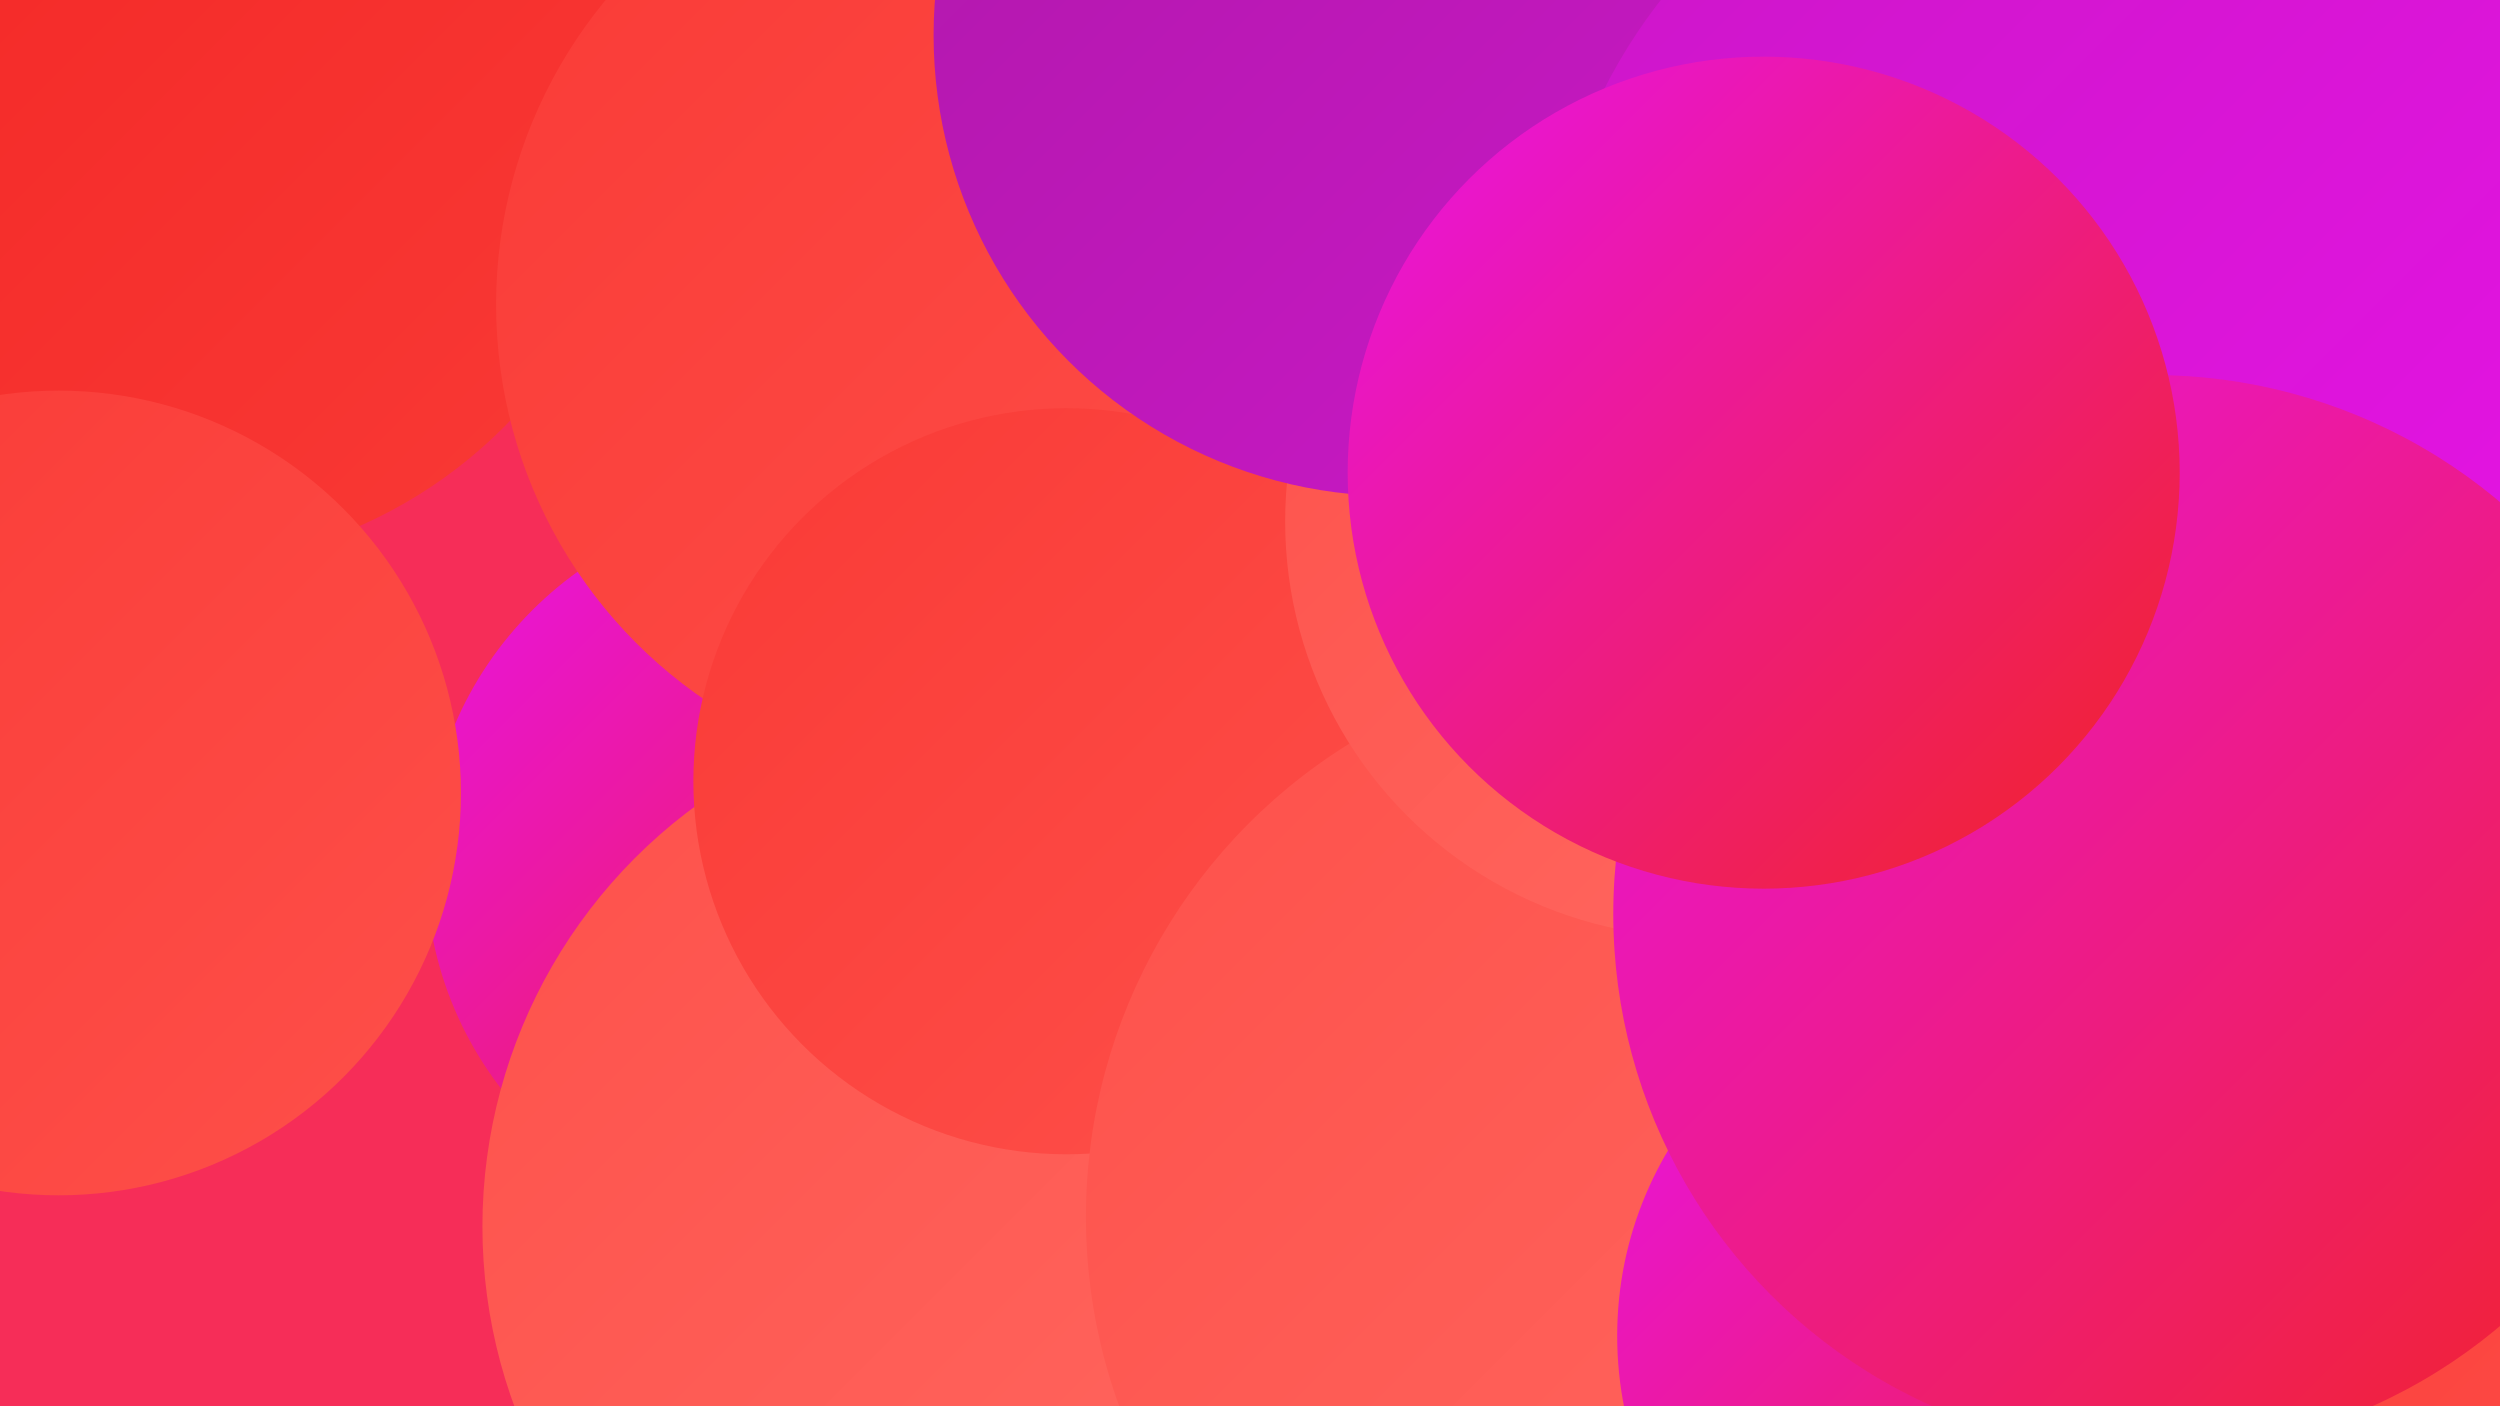
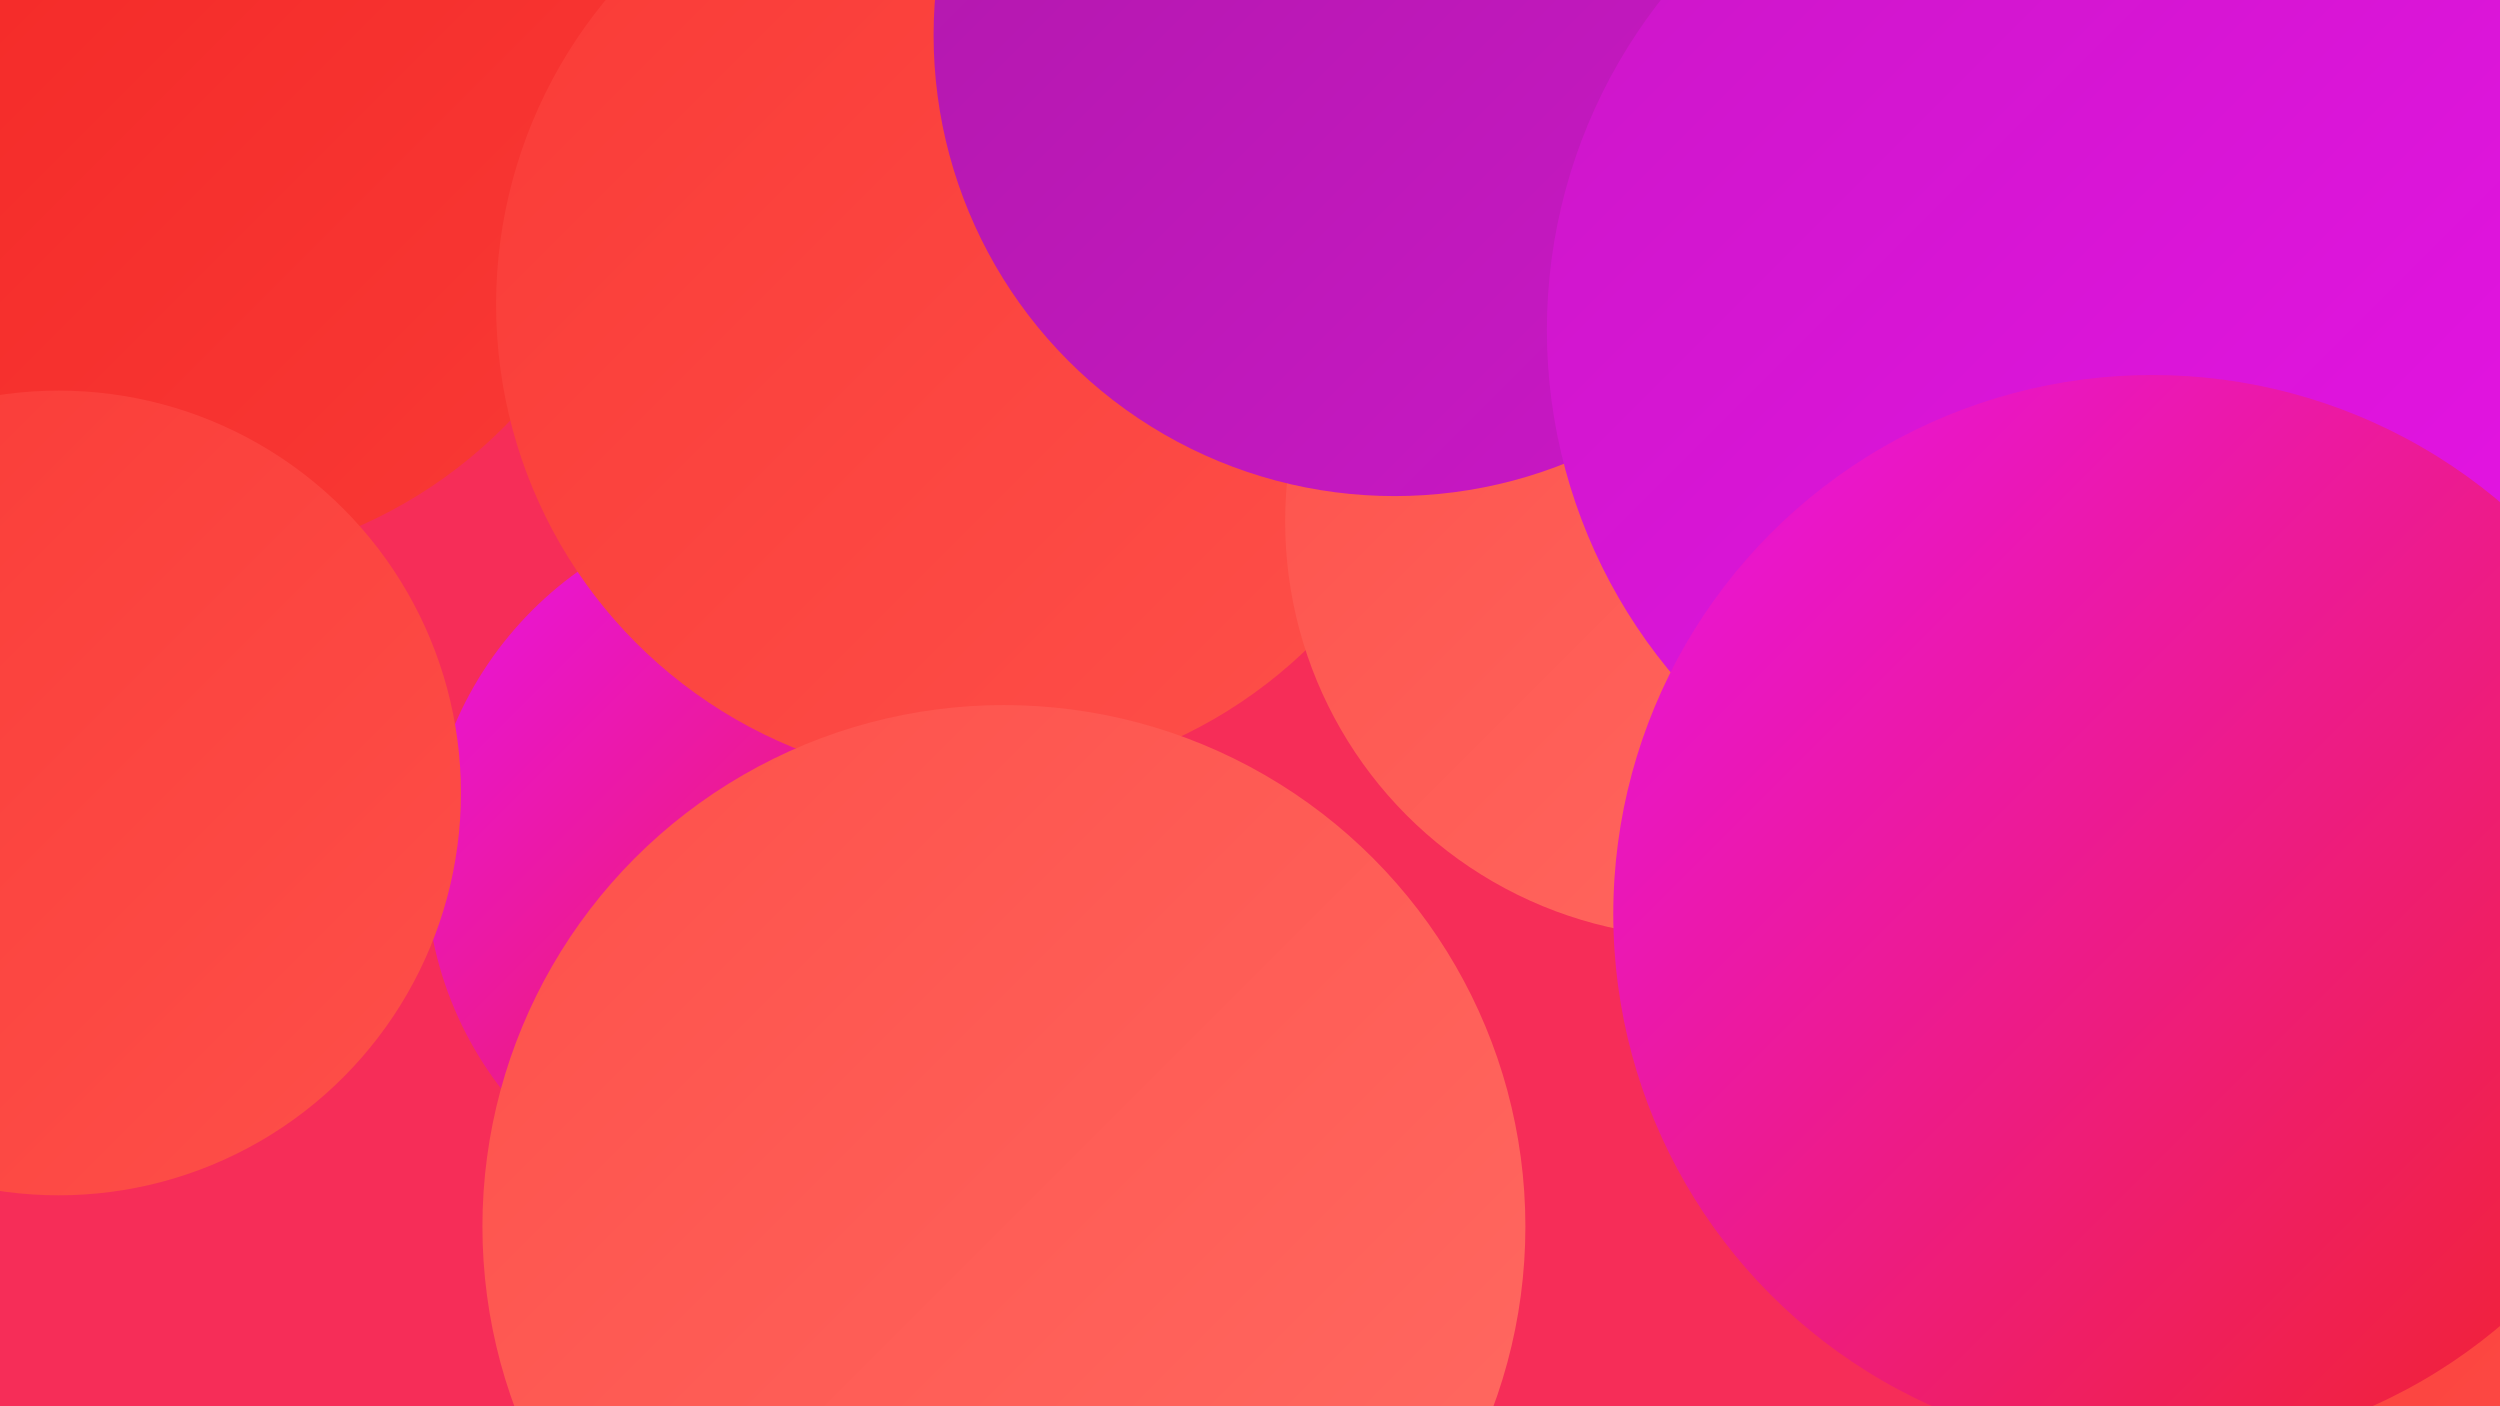
<svg xmlns="http://www.w3.org/2000/svg" width="1280" height="720">
  <defs>
    <linearGradient id="grad0" x1="0%" y1="0%" x2="100%" y2="100%">
      <stop offset="0%" style="stop-color:#af19aa;stop-opacity:1" />
      <stop offset="100%" style="stop-color:#cb17c7;stop-opacity:1" />
    </linearGradient>
    <linearGradient id="grad1" x1="0%" y1="0%" x2="100%" y2="100%">
      <stop offset="0%" style="stop-color:#cb17c7;stop-opacity:1" />
      <stop offset="100%" style="stop-color:#e813e7;stop-opacity:1" />
    </linearGradient>
    <linearGradient id="grad2" x1="0%" y1="0%" x2="100%" y2="100%">
      <stop offset="0%" style="stop-color:#e813e7;stop-opacity:1" />
      <stop offset="100%" style="stop-color:#f22423;stop-opacity:1" />
    </linearGradient>
    <linearGradient id="grad3" x1="0%" y1="0%" x2="100%" y2="100%">
      <stop offset="0%" style="stop-color:#f22423;stop-opacity:1" />
      <stop offset="100%" style="stop-color:#f93a36;stop-opacity:1" />
    </linearGradient>
    <linearGradient id="grad4" x1="0%" y1="0%" x2="100%" y2="100%">
      <stop offset="0%" style="stop-color:#f93a36;stop-opacity:1" />
      <stop offset="100%" style="stop-color:#fe504a;stop-opacity:1" />
    </linearGradient>
    <linearGradient id="grad5" x1="0%" y1="0%" x2="100%" y2="100%">
      <stop offset="0%" style="stop-color:#fe504a;stop-opacity:1" />
      <stop offset="100%" style="stop-color:#ff6b63;stop-opacity:1" />
    </linearGradient>
    <linearGradient id="grad6" x1="0%" y1="0%" x2="100%" y2="100%">
      <stop offset="0%" style="stop-color:#ff6b63;stop-opacity:1" />
      <stop offset="100%" style="stop-color:#af19aa;stop-opacity:1" />
    </linearGradient>
  </defs>
  <rect width="1280" height="720" fill="#f62d58" />
-   <circle cx="1082" cy="532" r="223" fill="url(#grad5)" />
  <circle cx="404" cy="444" r="186" fill="url(#grad2)" />
  <circle cx="1012" cy="332" r="197" fill="url(#grad6)" />
  <circle cx="1265" cy="650" r="189" fill="url(#grad4)" />
  <circle cx="86" cy="47" r="243" fill="url(#grad3)" />
  <circle cx="499" cy="156" r="245" fill="url(#grad4)" />
  <circle cx="30" cy="406" r="206" fill="url(#grad4)" />
  <circle cx="514" cy="628" r="267" fill="url(#grad5)" />
-   <circle cx="546" cy="400" r="191" fill="url(#grad4)" />
  <circle cx="1142" cy="266" r="250" fill="url(#grad2)" />
-   <circle cx="841" cy="623" r="285" fill="url(#grad5)" />
  <circle cx="886" cy="126" r="207" fill="url(#grad4)" />
  <circle cx="993" cy="281" r="215" fill="url(#grad2)" />
  <circle cx="871" cy="267" r="213" fill="url(#grad5)" />
  <circle cx="714" cy="18" r="236" fill="url(#grad0)" />
-   <circle cx="1014" cy="684" r="186" fill="url(#grad2)" />
  <circle cx="1199" cy="209" r="209" fill="url(#grad5)" />
  <circle cx="1066" cy="169" r="274" fill="url(#grad1)" />
  <circle cx="1102" cy="468" r="276" fill="url(#grad2)" />
-   <circle cx="903" cy="242" r="213" fill="url(#grad2)" />
</svg>